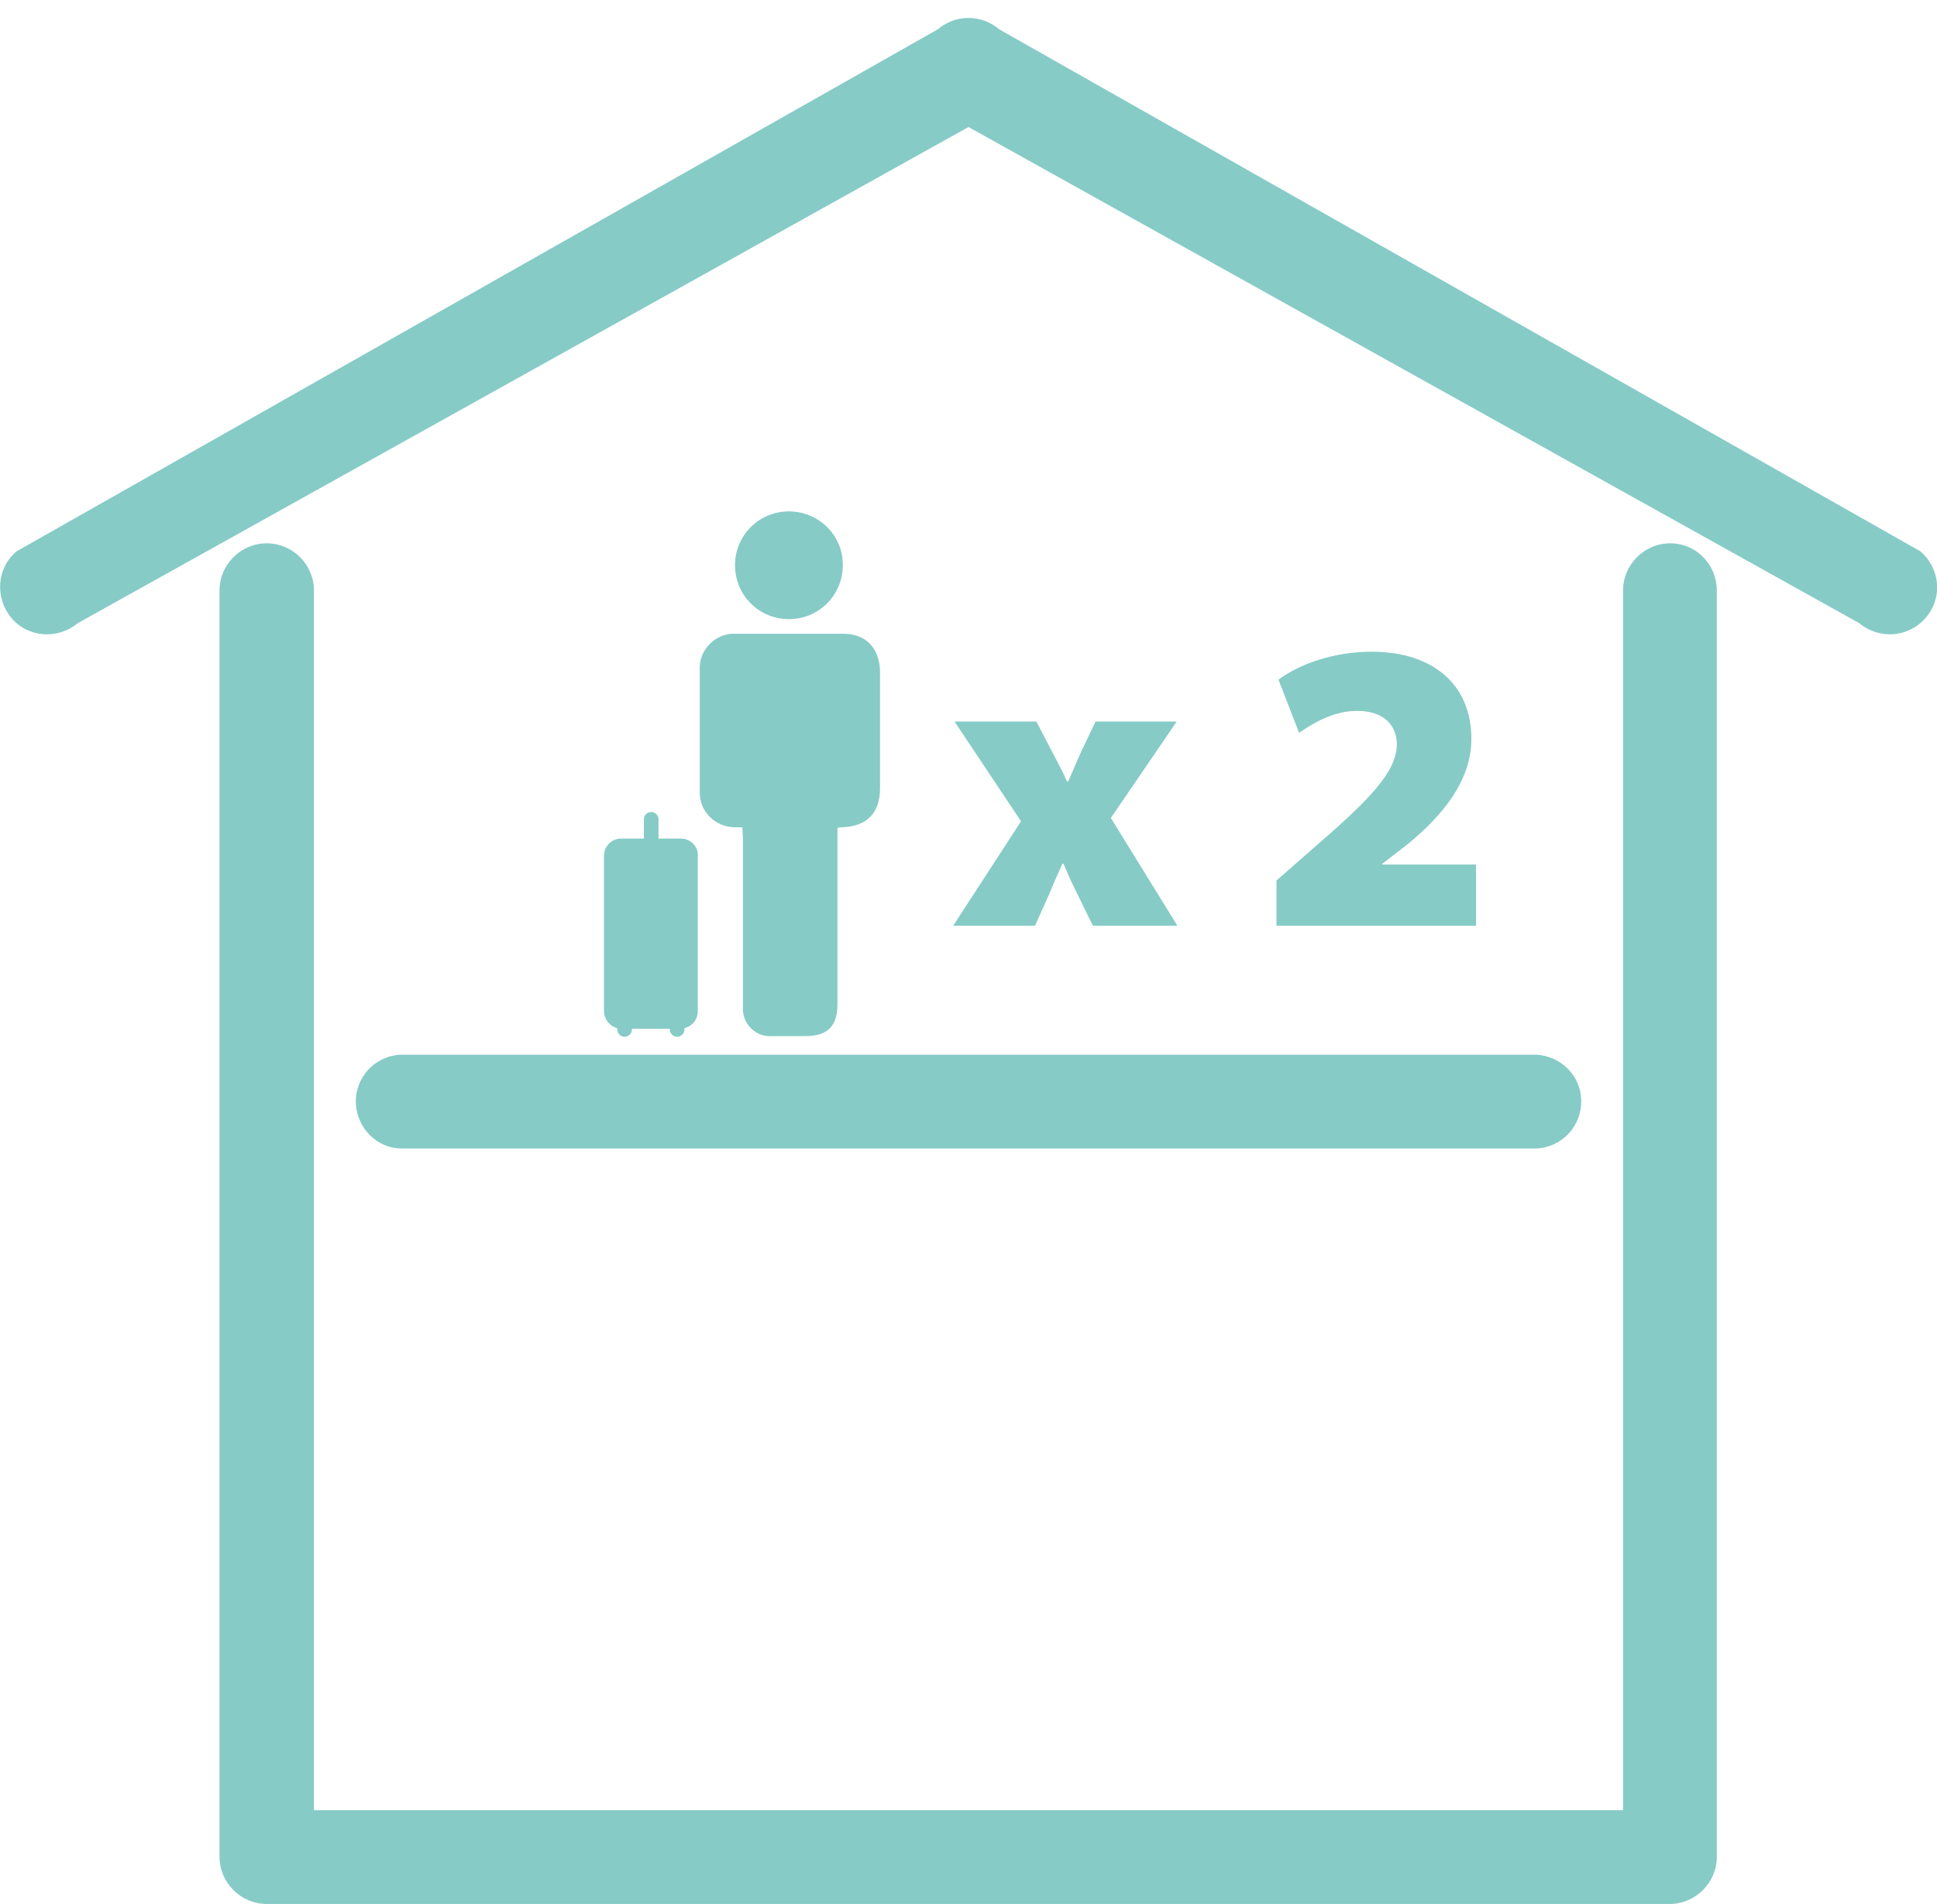
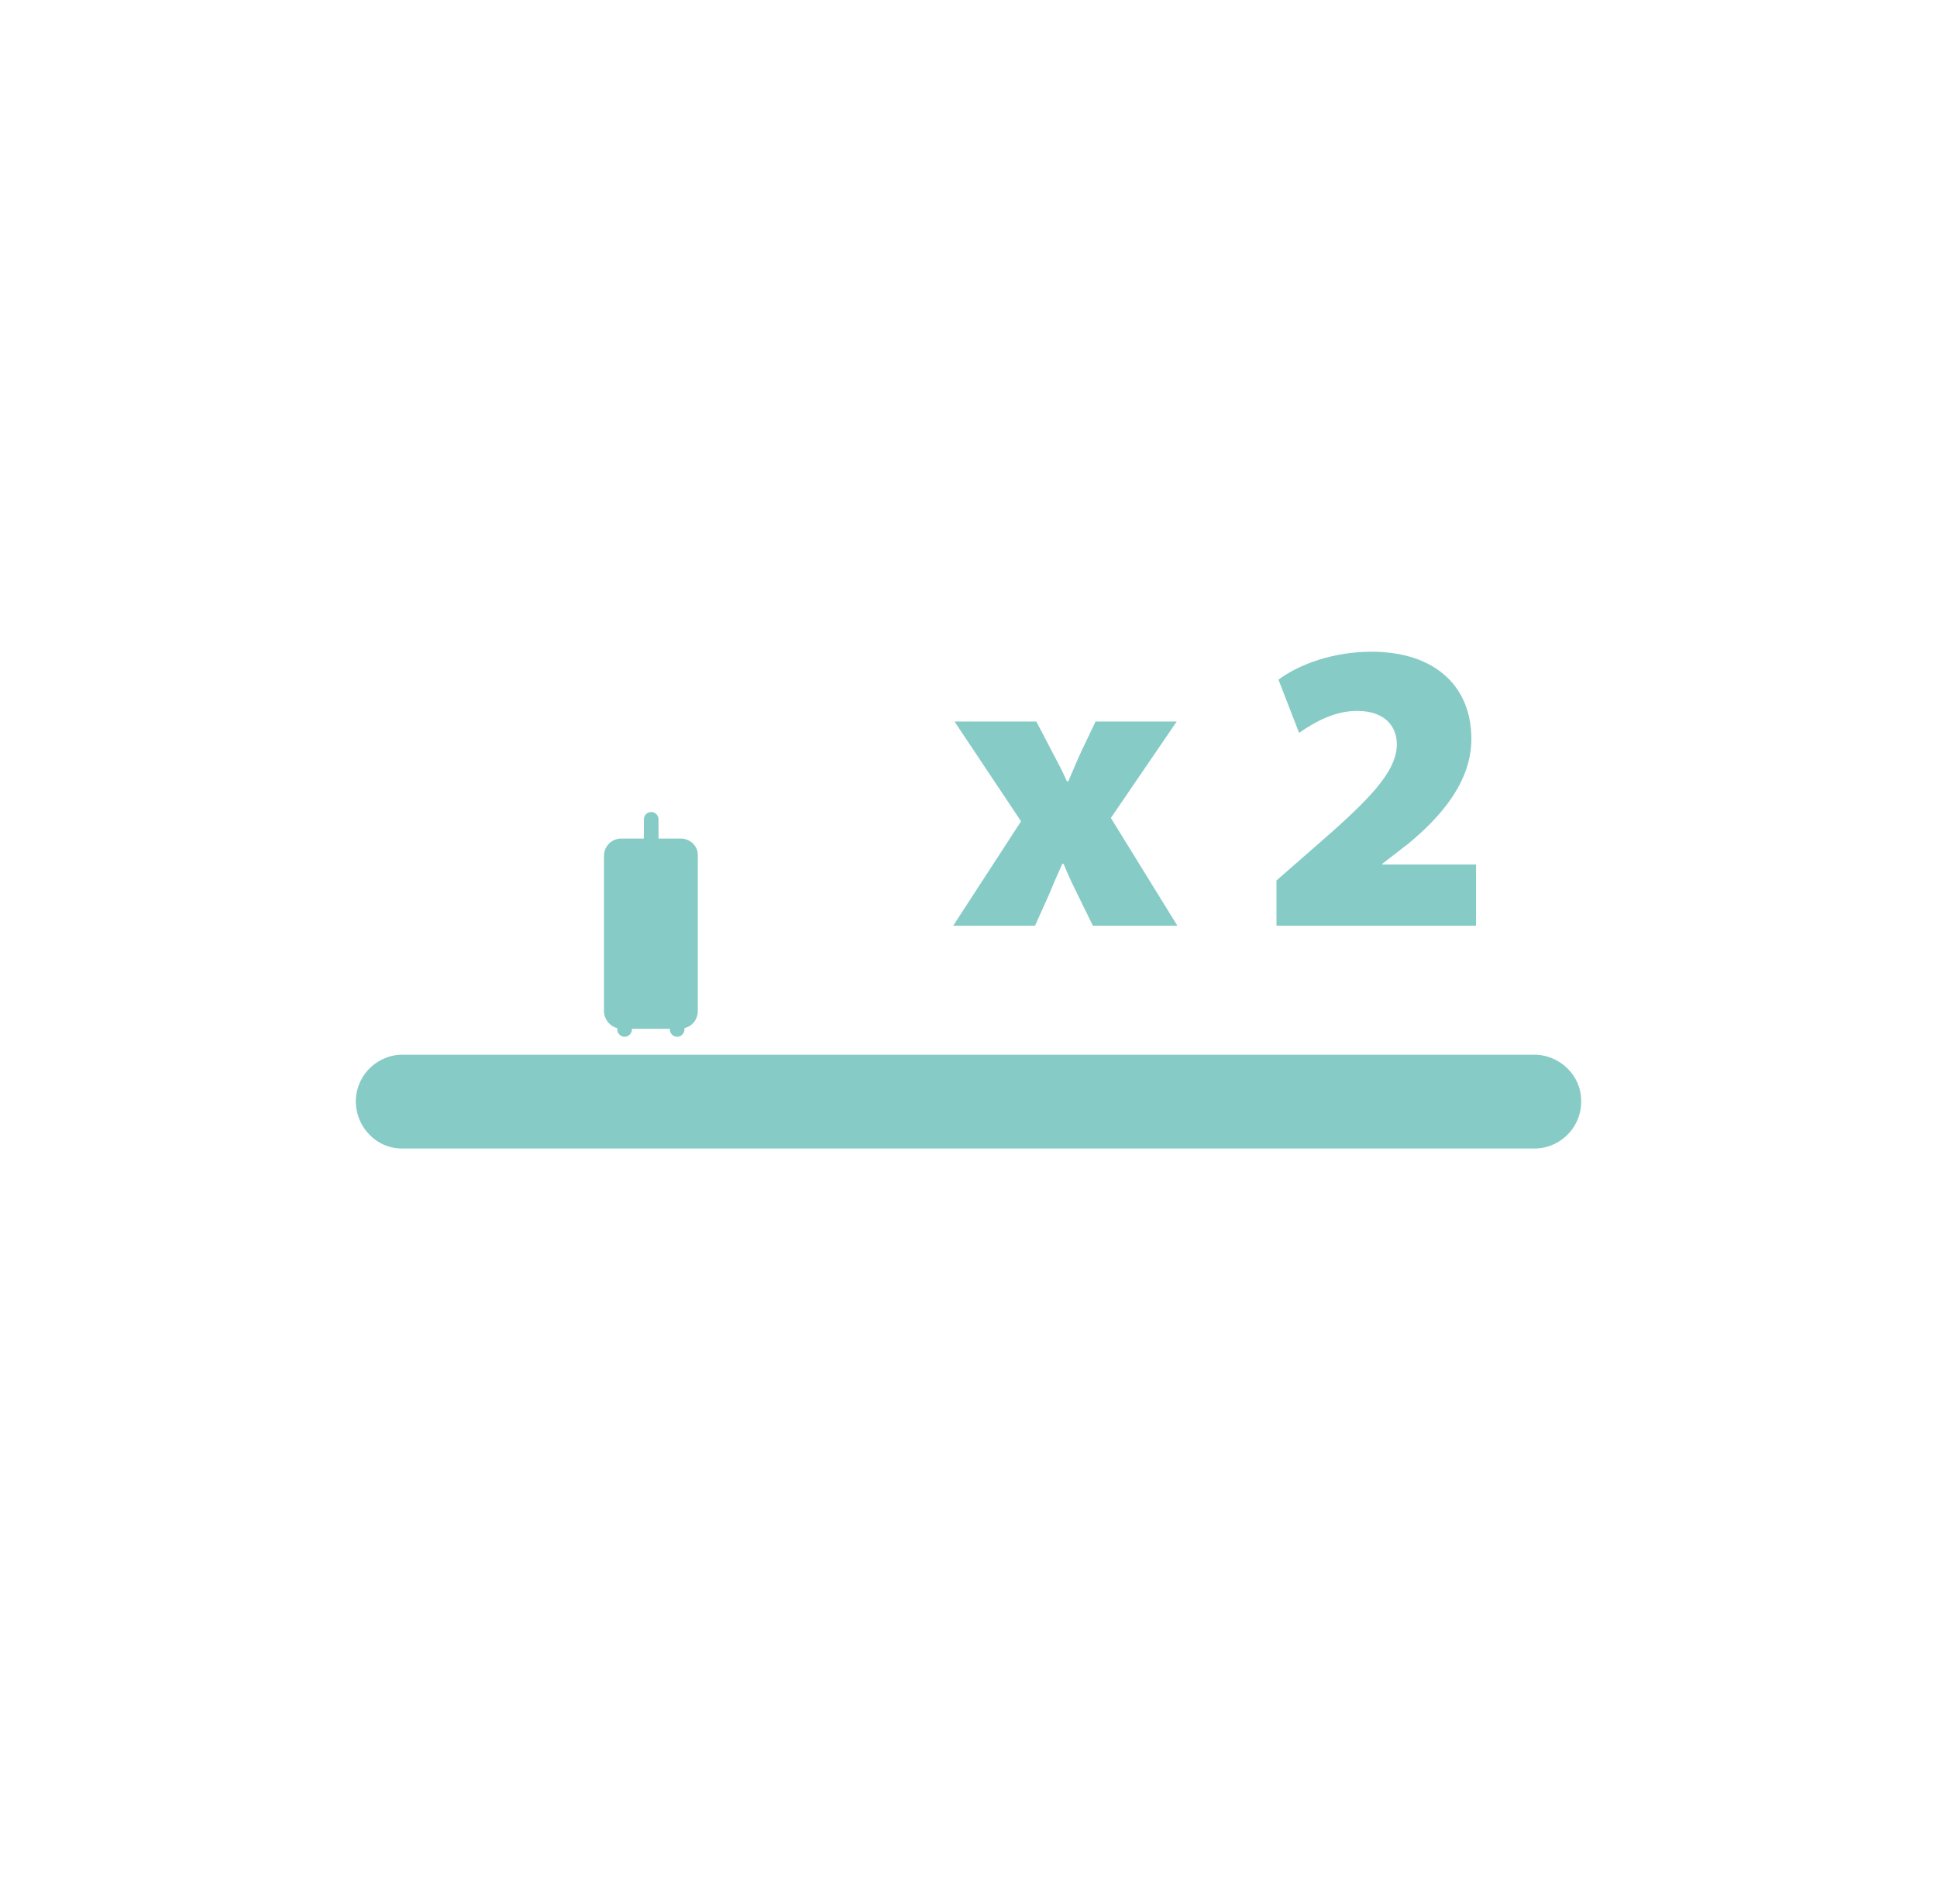
<svg xmlns="http://www.w3.org/2000/svg" version="1.1" id="Layer_1" x="0px" y="0px" viewBox="0 0 291.2 286.3" style="enable-background:new 0 0 291.2 286.3;" xml:space="preserve">
  <style type="text/css"> .st0{fill:#86CBC6;} .st1{display:none;fill:#86CBC6;} </style>
-   <path class="st0" d="M251.1,81.7c-3.9,0-7.1,3.2-7.1,7.1v183.4H47.2V88.8c0-3.9-3.2-7.1-7.1-7.1S33,84.9,33,88.8v190.4 c0,3.9,3.2,7.1,7.1,7.1H251c3.9,0,7.1-3.2,7.1-7.1V88.8C258.1,84.9,255,81.7,251.1,81.7z" />
-   <path class="st0" d="M288.7,82.9L150.2,4.4c-1.3-1.1-2.9-1.7-4.6-1.7c-1.7,0-3.3,0.6-4.6,1.7L2.5,82.9c-3,2.5-3.3,7-0.8,10 s7,3.3,10,0.8l133.9-74.6l133.9,74.6c3,2.5,7.4,2.2,10-0.8S291.7,85.5,288.7,82.9z" />
  <path class="st0" d="M231,158.6H60.2c-3.9,0.2-6.9,3.5-6.7,7.4c0.2,3.6,3.1,6.6,6.7,6.7H231c3.9-0.2,6.9-3.5,6.7-7.4 C237.6,161.7,234.6,158.8,231,158.6z" />
-   <path class="st1" d="M231,71.6H60.2c-3.9,0.2-6.9,3.5-6.7,7.4c0.2,3.6,3.1,6.6,6.7,6.7H231c3.9-0.2,6.9-3.5,6.7-7.4 C237.6,74.7,234.6,71.8,231,71.6z" />
  <g>
-     <path class="st0" d="M111.6,124.4c-0.5,0-0.8,0-1.1,0c-2.9,0-5.3-2.3-5.3-5.2c0-0.1,0-0.2,0-0.3c0-6,0-12.1,0-18.1 c-0.2-2.8,2-5.3,4.8-5.5c0.2,0,0.4,0,0.6,0c5.4,0,10.8,0,16.2,0c3.4,0,5.4,2.2,5.5,5.6c0,5.9,0,11.8,0,17.6c0,3.8-2,5.8-5.8,5.9 c-0.2,0-0.3,0-0.6,0.1c0,0.5,0,1,0,1.5c0,8.3,0,16.7,0,25c0,3.3-1.5,4.8-4.8,4.8c-1.7,0-3.3,0-5,0c-2.2,0.2-4.2-1.5-4.4-3.7 c0-0.2,0-0.5,0-0.7c0-8.4,0-16.8,0-25.2L111.6,124.4z" />
-     <path class="st0" d="M118.6,76.9c4.4,0,8.1,3.5,8.1,8V85c0,4.5-3.6,8.1-8.1,8.1s-8.1-3.6-8.1-8.1l0,0 C110.5,80.5,114.1,76.9,118.6,76.9C118.5,76.9,118.6,76.9,118.6,76.9z" />
    <path class="st0" d="M102.4,126.1H99v-2.9c0-0.6-0.5-1.1-1.1-1.1s-1.1,0.5-1.1,1.1v2.9h-3.4c-1.5,0-2.6,1.2-2.6,2.6V152 c0,1.2,0.8,2.3,2,2.6v0.2c0,0.6,0.5,1.1,1.1,1.1s1.1-0.5,1.1-1.1v-0.1h5.7v0.1c0,0.6,0.5,1.1,1.1,1.1s1.1-0.5,1.1-1.1v-0.2 c1.2-0.3,2-1.3,2-2.6v-23.3C105,127.3,103.8,126.1,102.4,126.1L102.4,126.1z" />
  </g>
  <g>
    <path class="st0" d="M155.8,108.5l2.4,4.6c0.8,1.5,1.6,3,2.2,4.4h0.2c0.7-1.6,1.3-3.1,2-4.6l2.1-4.4h12.2L167,123l10,16.2h-12.7 l-2.4-4.9c-0.7-1.4-1.4-2.9-2-4.4h-0.2c-0.7,1.6-1.4,3.1-1.9,4.4l-2.2,4.9h-12.3l10.2-15.7l-10-15H155.8z" />
    <path class="st0" d="M191.9,139.2v-6.8l5.6-4.9c8.2-7.1,12.4-11.3,12.5-15.5c0-2.9-1.9-5.1-6-5.1c-3.4,0-6.4,1.7-8.7,3.3l-3.1-8 c3.1-2.3,8.2-4.2,14-4.2c9.4,0,15,5.1,15,13.1c0,6.5-4.6,11.7-9.4,15.7l-4,3.1v0.1h14.1v9.2H191.9z" />
  </g>
</svg>